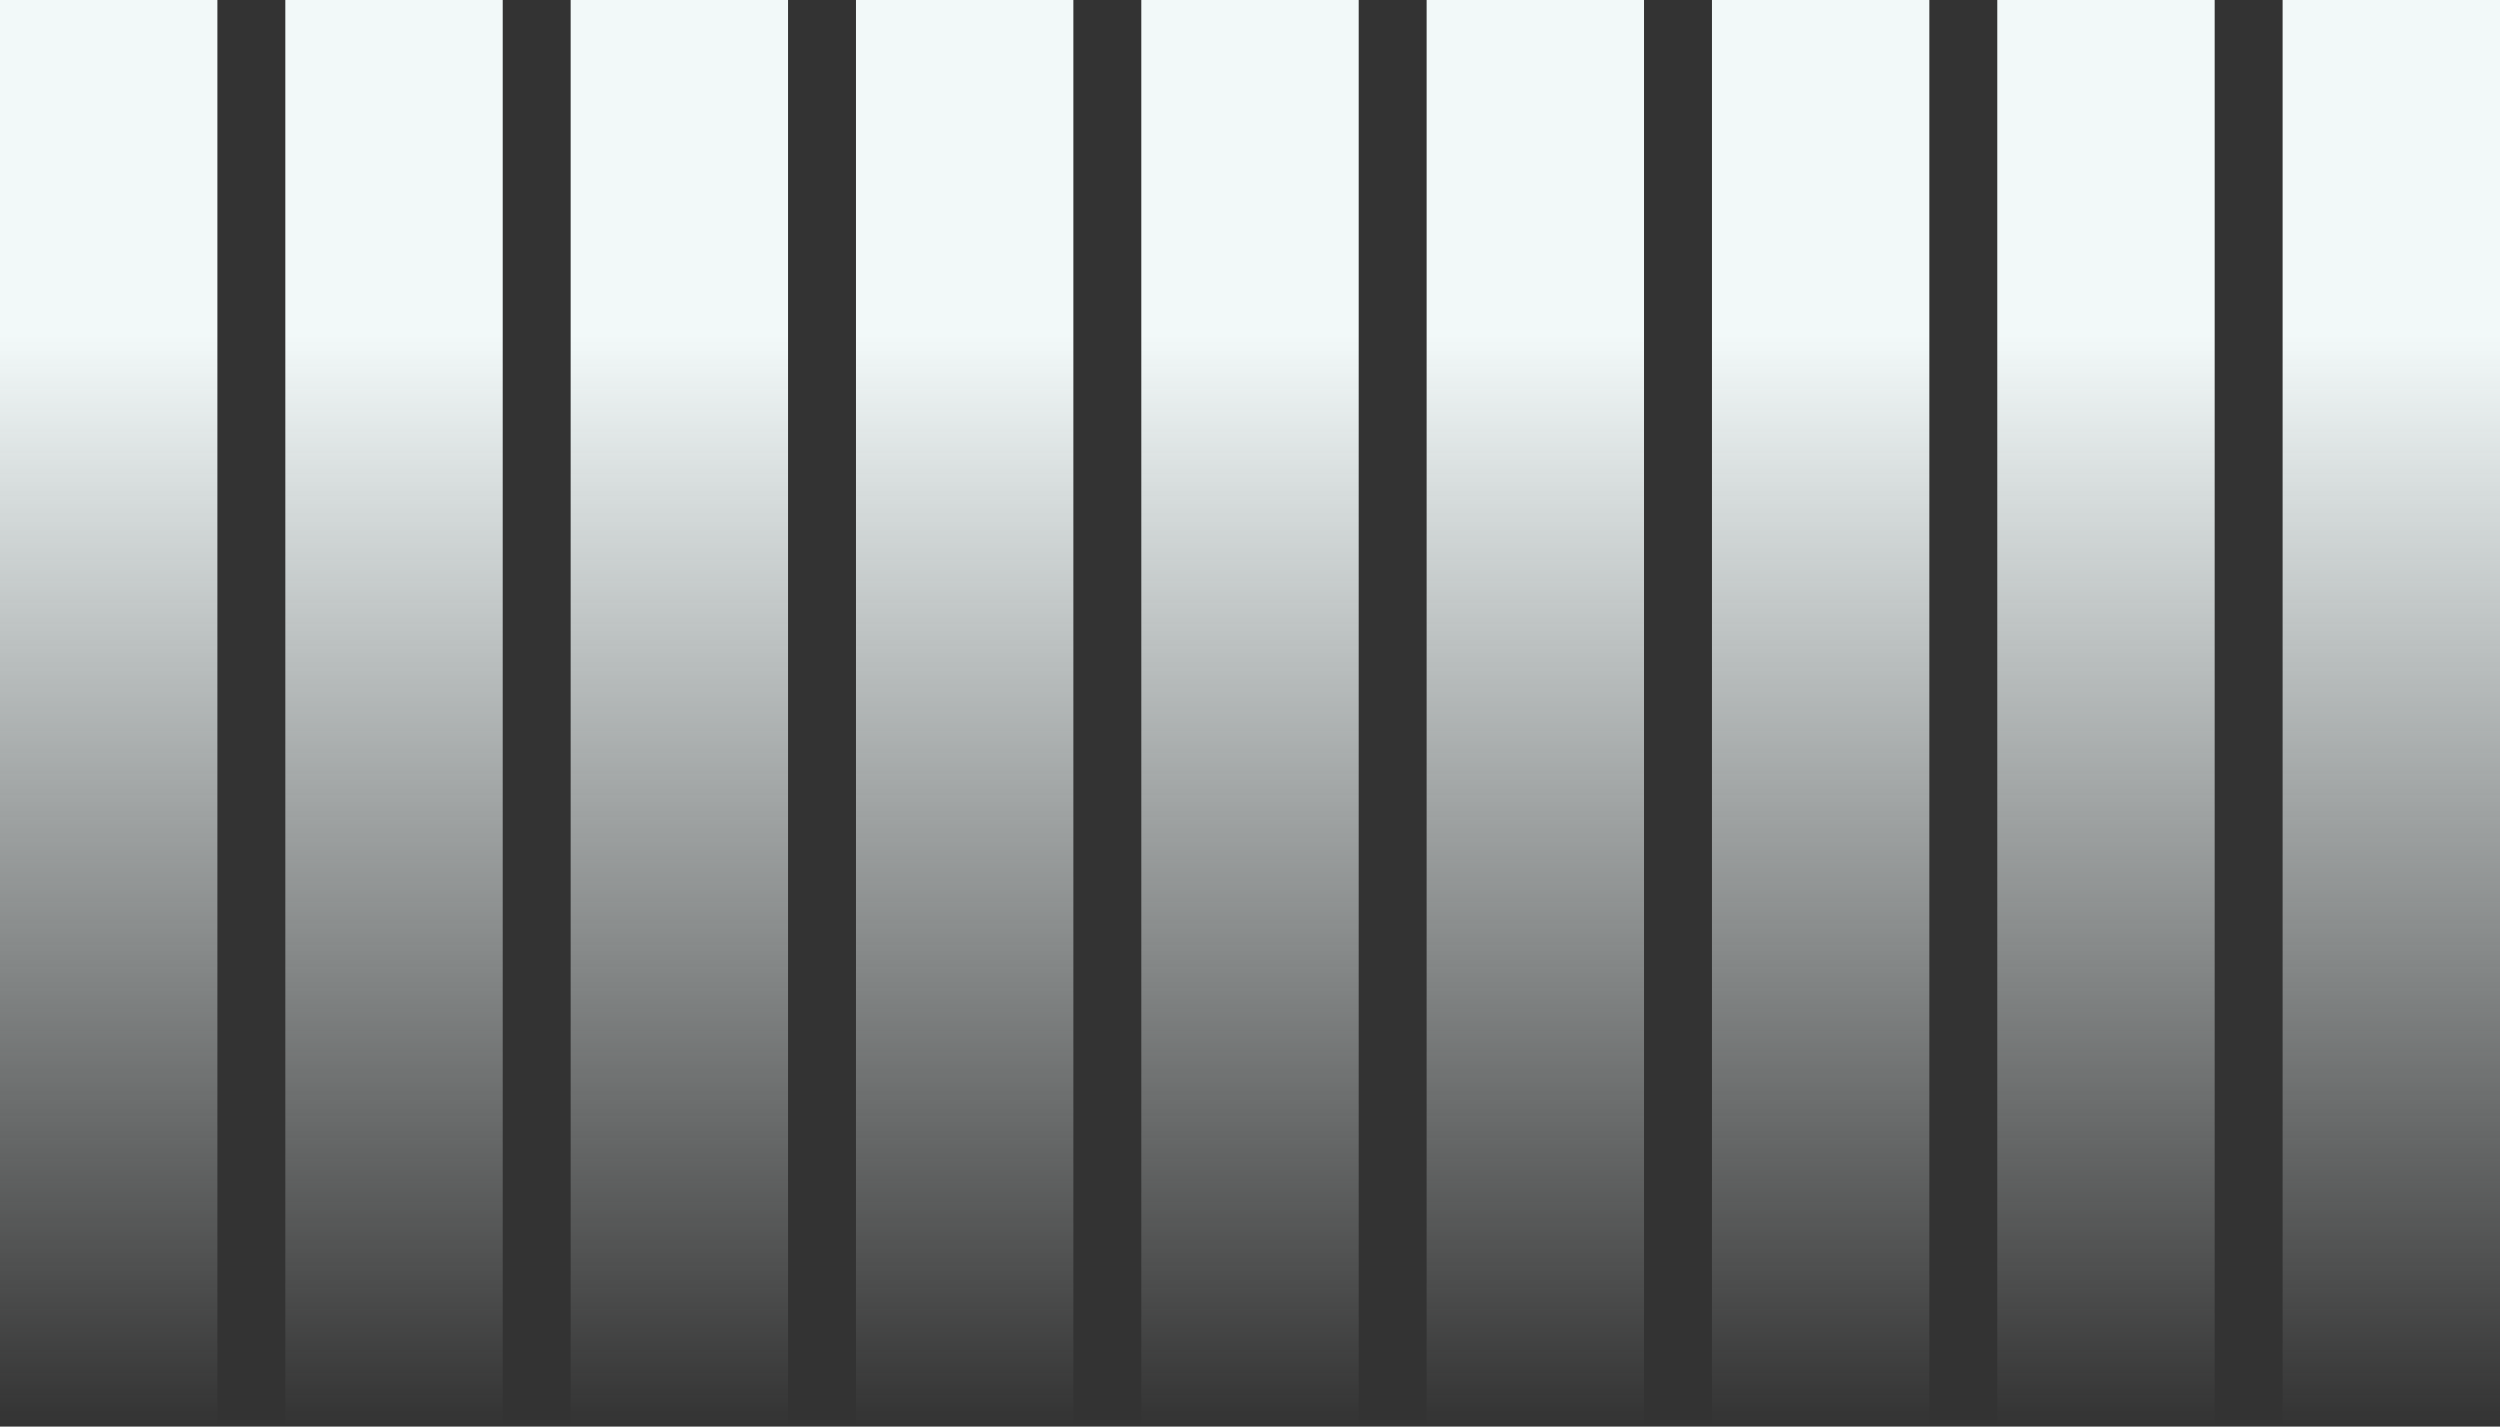
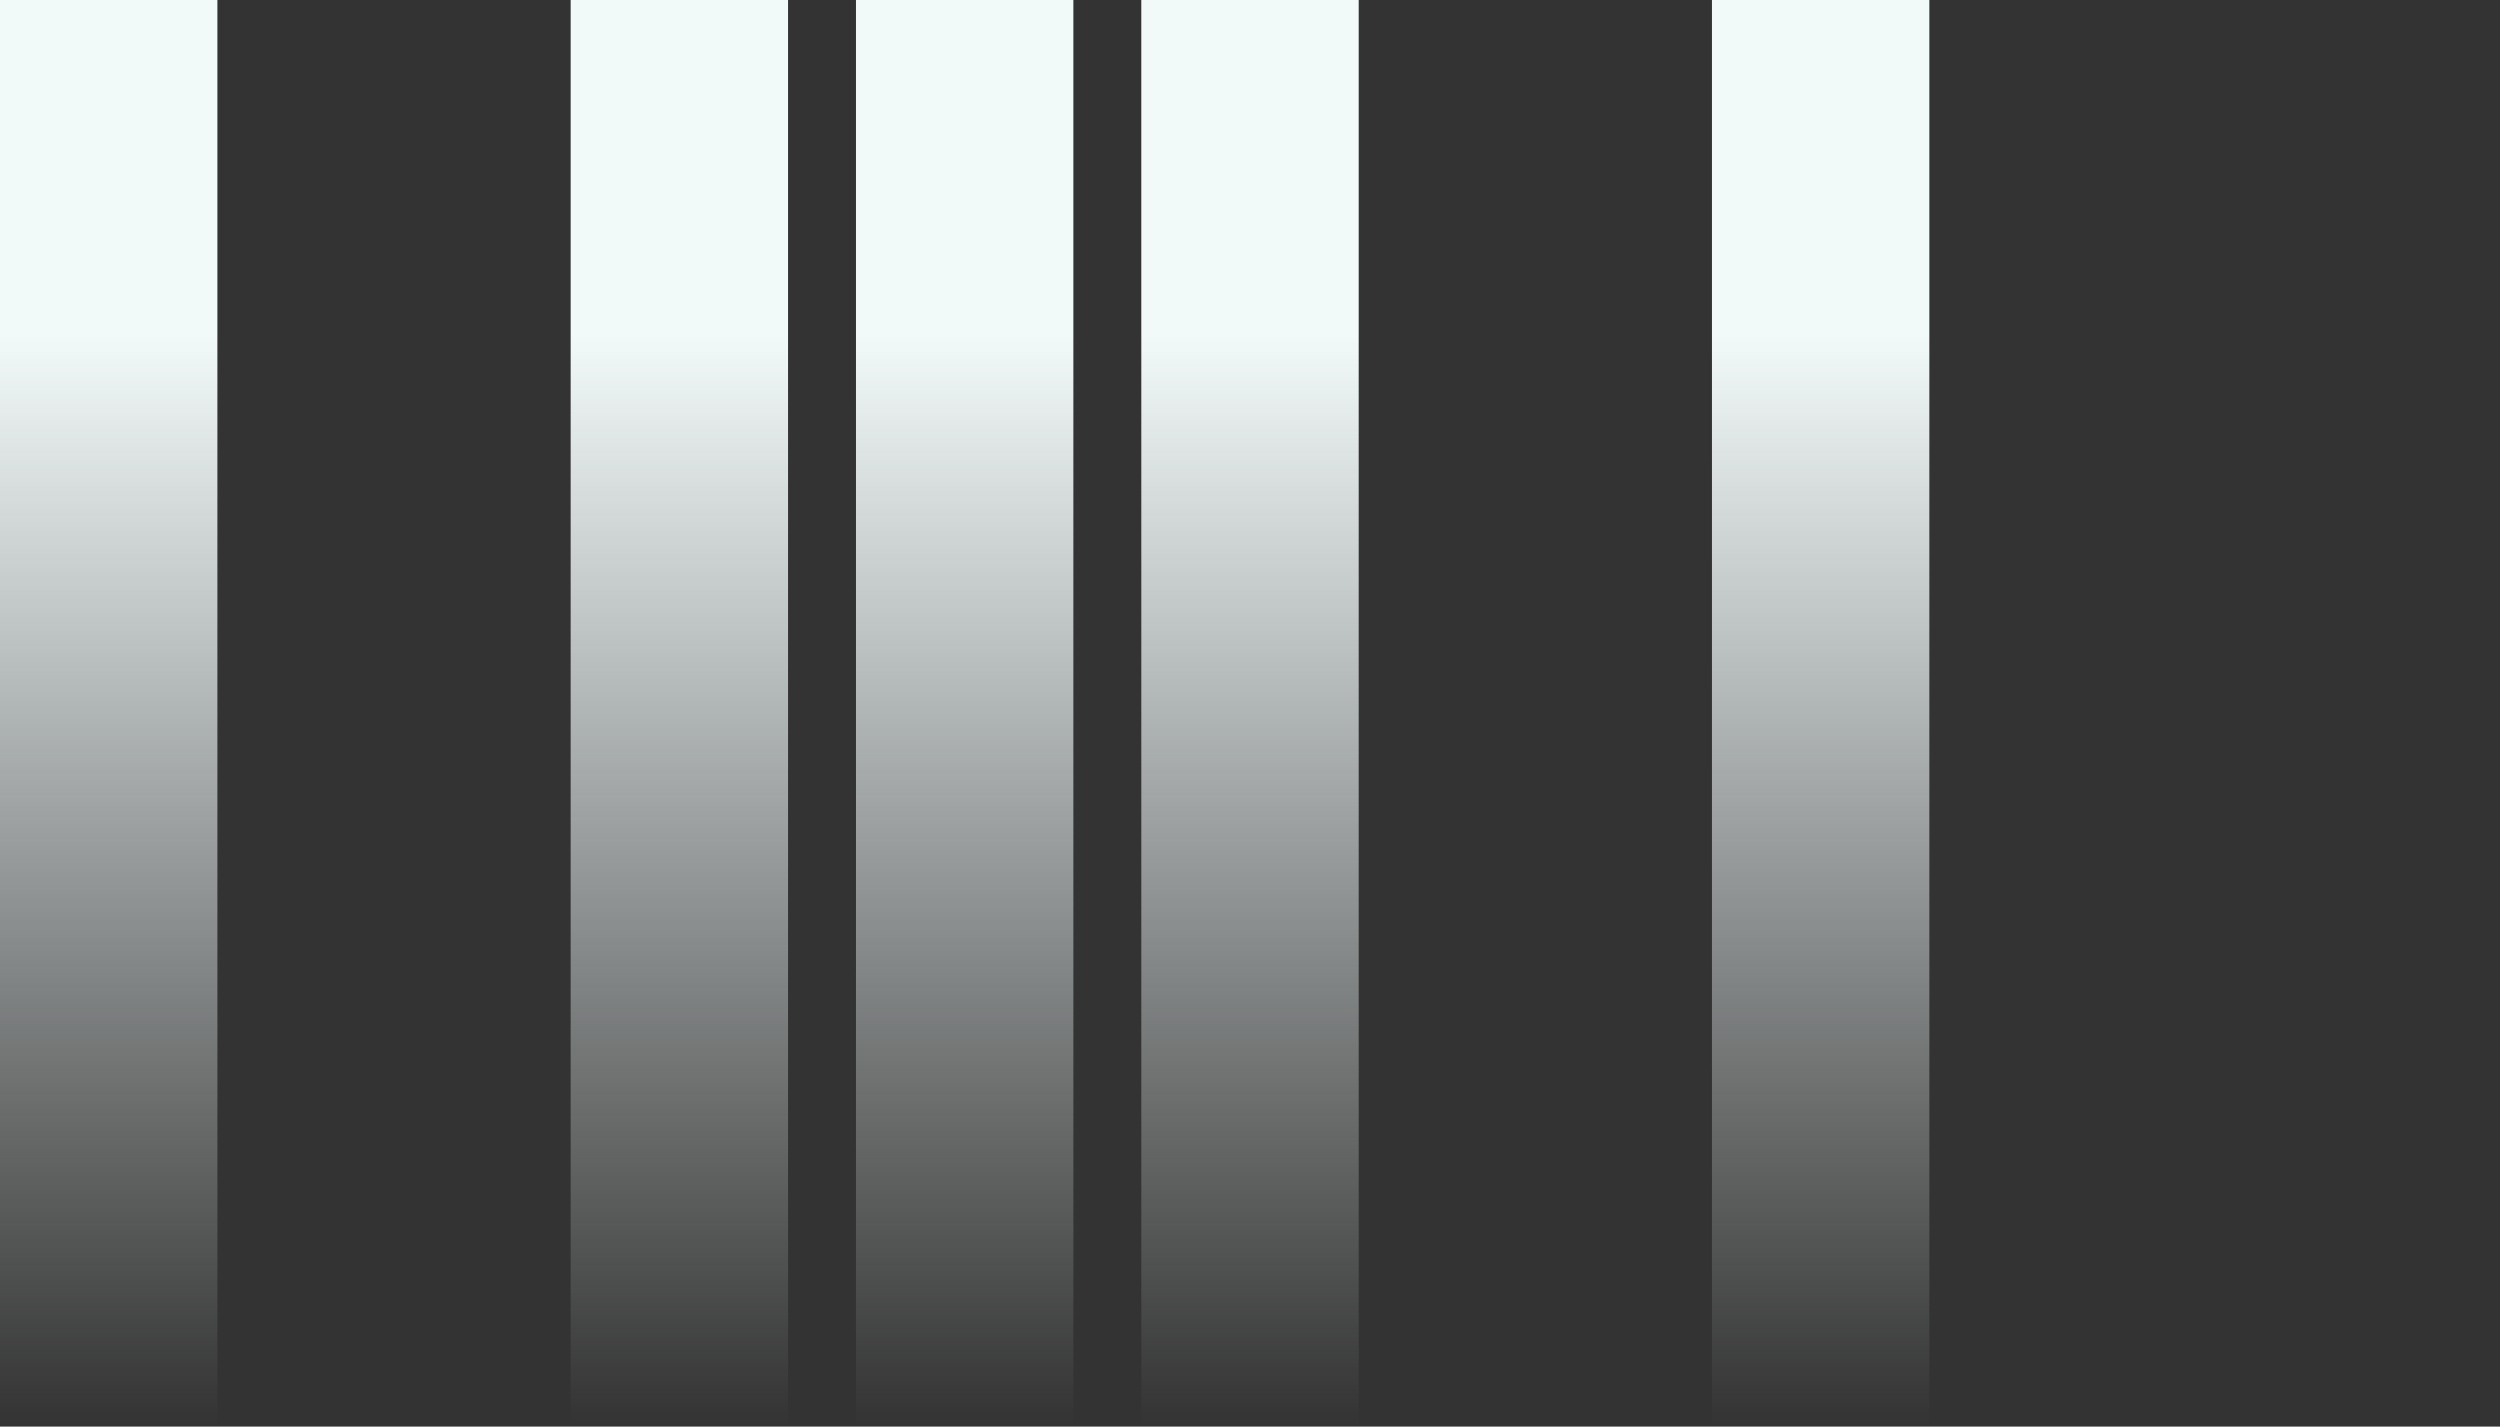
<svg xmlns="http://www.w3.org/2000/svg" width="736" height="420" fill="none">
  <rect width="100%" height="100%" fill="#333333" stroke="none" />
  <path fill="url(#a)" d="M0 0h64v420H0z" />
-   <path fill="url(#b)" d="M84 0h64v420H84z" />
  <path fill="url(#c)" d="M168 0h64v420h-64z" />
  <path fill="url(#d)" d="M252 0h64v420h-64z" />
  <path fill="url(#e)" d="M336 0h64v420h-64z" />
-   <path fill="url(#f)" d="M420 0h64v420h-64z" />
+   <path fill="url(#f)" d="M420 0h64h-64z" />
  <path fill="url(#g)" d="M504 0h64v420h-64z" />
-   <path fill="url(#h)" d="M588 0h64v420h-64z" />
-   <path fill="url(#i)" d="M672 0h64v420h-64z" />
  <defs>
    <linearGradient id="a" x1="32" x2="32" y1="0" y2="420" gradientUnits="userSpaceOnUse">
      <stop stop-color="#f2f9f9" />
      <stop offset=".235" stop-color="#f2f9f9" />
      <stop offset="1" stop-color="#f2f9f9" stop-opacity="0" />
    </linearGradient>
    <linearGradient id="b" x1="116" x2="116" y1="0" y2="420" gradientUnits="userSpaceOnUse">
      <stop stop-color="#f2f9f9" />
      <stop offset=".235" stop-color="#f2f9f9" />
      <stop offset="1" stop-color="#f2f9f9" stop-opacity="0" />
    </linearGradient>
    <linearGradient id="c" x1="200" x2="200" y1="0" y2="420" gradientUnits="userSpaceOnUse">
      <stop stop-color="#f2f9f9" />
      <stop offset=".235" stop-color="#f2f9f9" />
      <stop offset="1" stop-color="#f2f9f9" stop-opacity="0" />
    </linearGradient>
    <linearGradient id="d" x1="284" x2="284" y1="0" y2="420" gradientUnits="userSpaceOnUse">
      <stop stop-color="#f2f9f9" />
      <stop offset=".235" stop-color="#f2f9f9" />
      <stop offset="1" stop-color="#f2f9f9" stop-opacity="0" />
    </linearGradient>
    <linearGradient id="e" x1="368" x2="368" y1="0" y2="420" gradientUnits="userSpaceOnUse">
      <stop stop-color="#f2f9f9" />
      <stop offset=".235" stop-color="#f2f9f9" />
      <stop offset="1" stop-color="#f2f9f9" stop-opacity="0" />
    </linearGradient>
    <linearGradient id="f" x1="452" x2="452" y1="0" y2="420" gradientUnits="userSpaceOnUse">
      <stop stop-color="#f2f9f9" />
      <stop offset=".235" stop-color="#f2f9f9" />
      <stop offset="1" stop-color="#f2f9f9" stop-opacity="0" />
    </linearGradient>
    <linearGradient id="g" x1="536" x2="536" y1="0" y2="420" gradientUnits="userSpaceOnUse">
      <stop stop-color="#f2f9f9" />
      <stop offset=".235" stop-color="#f2f9f9" />
      <stop offset="1" stop-color="#f2f9f9" stop-opacity="0" />
    </linearGradient>
    <linearGradient id="h" x1="620" x2="620" y1="0" y2="420" gradientUnits="userSpaceOnUse">
      <stop stop-color="#f2f9f9" />
      <stop offset=".235" stop-color="#f2f9f9" />
      <stop offset="1" stop-color="#f2f9f9" stop-opacity="0" />
    </linearGradient>
    <linearGradient id="i" x1="704" x2="704" y1="0" y2="420" gradientUnits="userSpaceOnUse">
      <stop stop-color="#f2f9f9" />
      <stop offset=".235" stop-color="#f2f9f9" />
      <stop offset="1" stop-color="#f2f9f9" stop-opacity="0" />
    </linearGradient>
  </defs>
</svg>